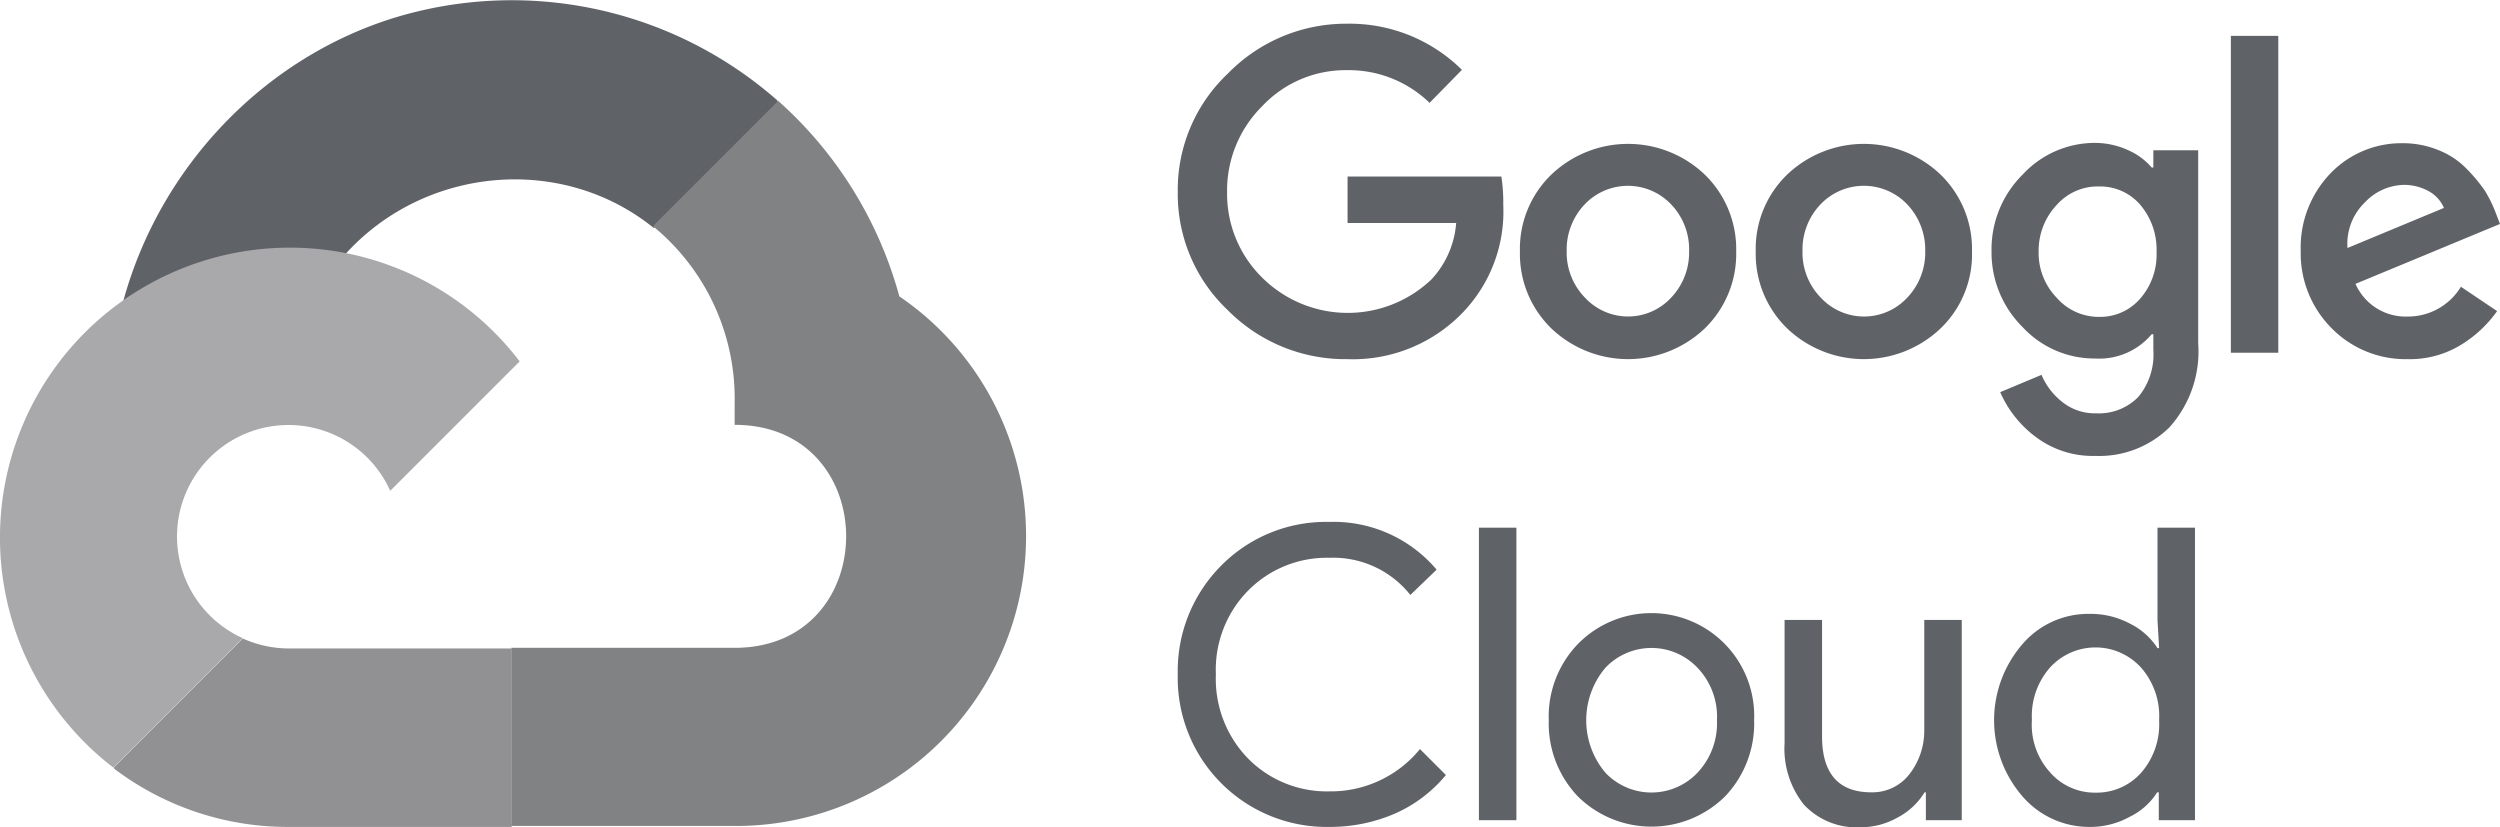
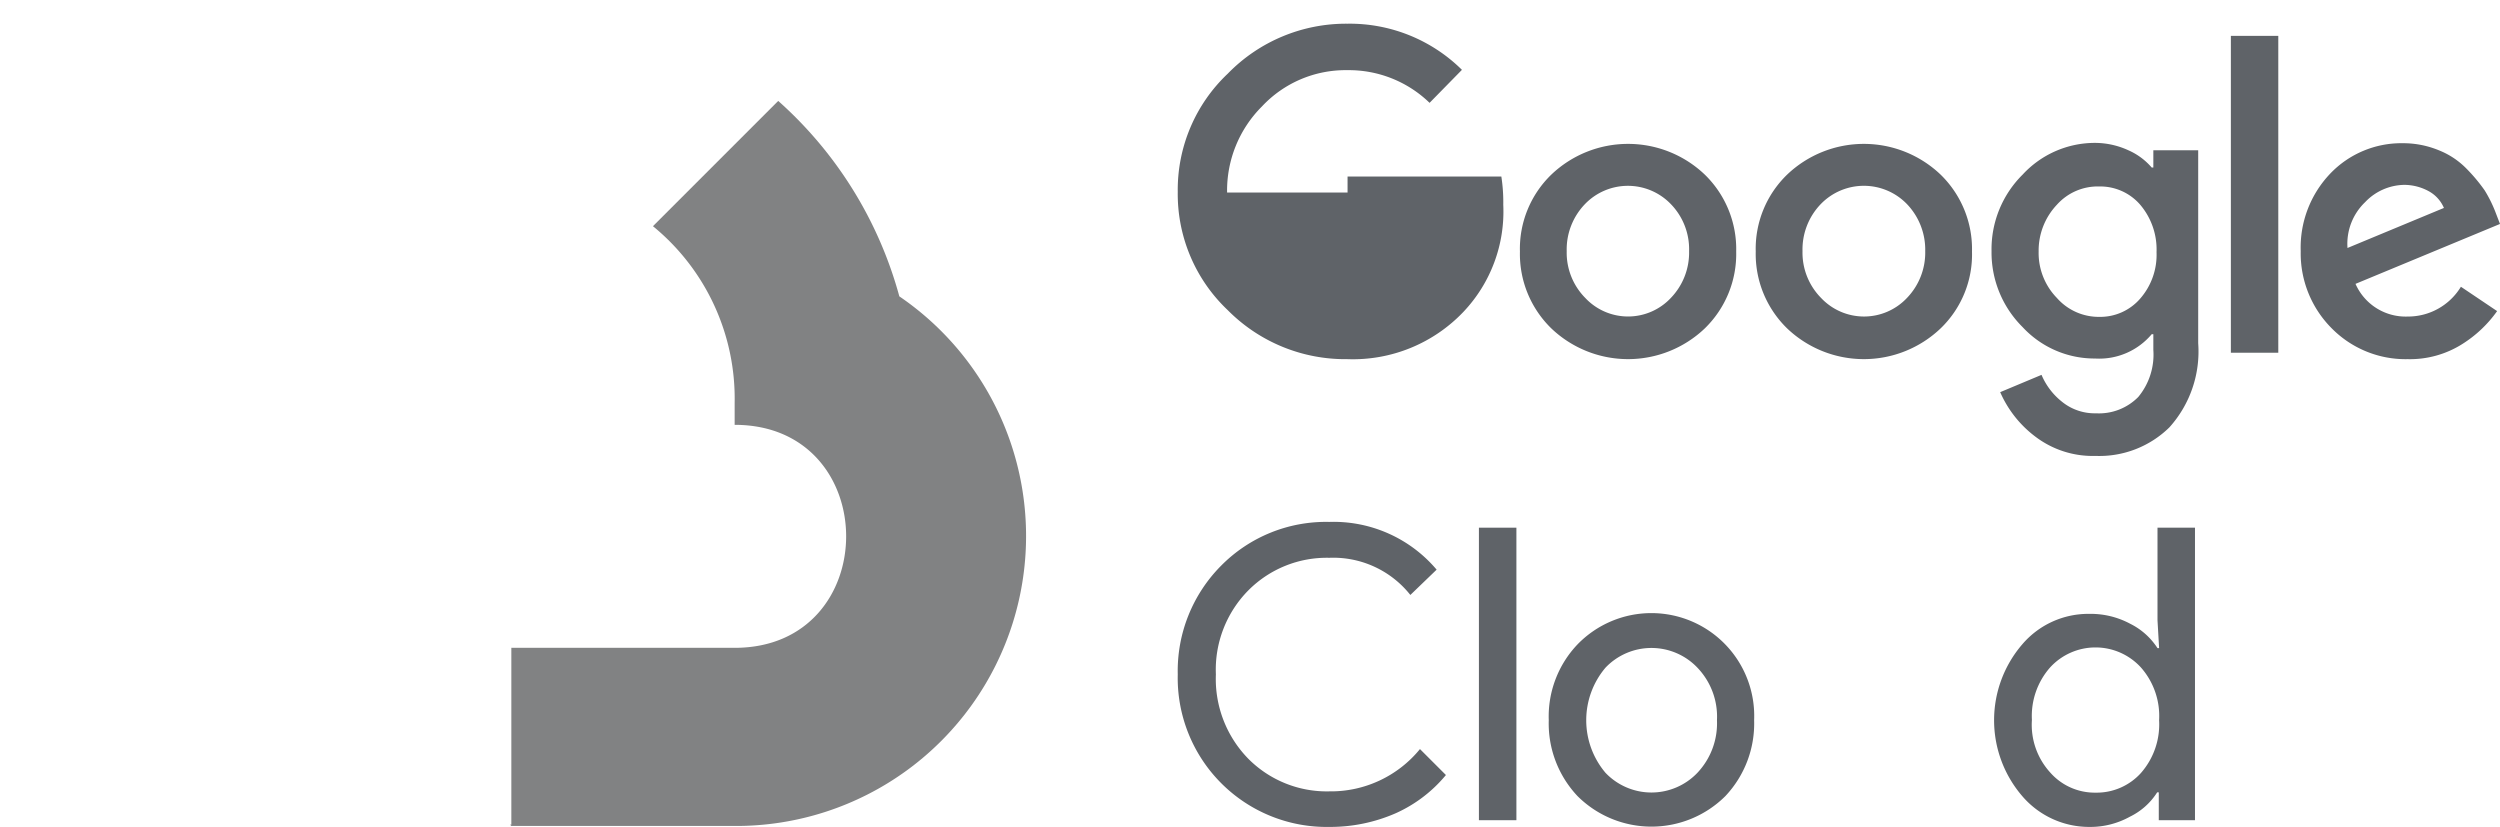
<svg xmlns="http://www.w3.org/2000/svg" viewBox="0 0 780.3 258.2">
  <title>Varlık 1</title>
  <g id="katman_2" data-name="katman 2">
    <g id="Layer_1" data-name="Layer 1">
-       <path d="M242.7,32.1v-.7A125.5,125.5,0,0,0,123.9,5.3c-41.5,12.5-74,46.9-85.4,88.6.7-.3,1.8-1.5,2.5-1.6A90.3,90.3,0,0,1,90.3,77.6a85.7,85.7,0,0,1,16.9,1.7.9.9,0,0,1,.8-.2c24.8-27.2,67.5-31.1,96.1-7.9Z" fill="#5f6368" />
      <path d="M280.7,92.5a125.9,125.9,0,0,0-37.8-61L203.8,70.6a69.5,69.5,0,0,1,25.5,55.1v6.9c46.4,0,46.4,69.6,0,69.6H159.6v55.2h-.4l.4.4h69.6A90.5,90.5,0,0,0,280.7,92.5Z" fill="#818283" />
-       <path d="M90.1,258.1h69.6V202.4H90.1a35.4,35.4,0,0,1-14.3-3.1L35.6,239.5v.4a89.7,89.7,0,0,0,54.6,18.2Z" fill="#919193" />
-       <path d="M90.1,77.3A90.5,90.5,0,0,0,35.4,239.6l40.4-40.4a34.8,34.8,0,1,1,46-46l40.4-40.4A90.1,90.1,0,0,0,90.1,77.3Z" fill="#a9a9ab" />
-       <path d="M420.5,112.1a51.6,51.6,0,0,1-37.3-15.3,49.9,49.9,0,0,1-15.6-36.9A49.9,49.9,0,0,1,383.2,23,51.5,51.5,0,0,1,420.5,7.4a49.8,49.8,0,0,1,35.8,14.4L446.2,32.1a36.2,36.2,0,0,0-25.7-10.2,35.7,35.7,0,0,0-26.6,11.3A37.1,37.1,0,0,0,383,60.1a36.7,36.7,0,0,0,10.9,26.5,37.9,37.9,0,0,0,52.9.6,29.1,29.1,0,0,0,7.7-17.6H420.6V55.1h48a52.1,52.1,0,0,1,.6,8.8,45.5,45.5,0,0,1-12.4,33.4,47.6,47.6,0,0,1-36.3,14.8Zm111.6-9.6a34.7,34.7,0,0,1-47.9,0,32.4,32.4,0,0,1-9.8-24,32.2,32.2,0,0,1,9.8-24,34.7,34.7,0,0,1,47.9,0,32.4,32.4,0,0,1,9.8,24,32.4,32.4,0,0,1-9.8,24ZM494.8,93a18.3,18.3,0,0,0,26.7,0,20.4,20.4,0,0,0,5.7-14.6,20.2,20.2,0,0,0-5.7-14.7,18.6,18.6,0,0,0-26.8,0A20.4,20.4,0,0,0,489,78.4,20.1,20.1,0,0,0,494.8,93Zm110.9,9.5a34.7,34.7,0,0,1-47.9,0,32.4,32.4,0,0,1-9.8-24,32.2,32.2,0,0,1,9.8-24,34.7,34.7,0,0,1,47.9,0,32.4,32.4,0,0,1,9.8,24,32,32,0,0,1-9.8,24ZM568.4,93a18.4,18.4,0,0,0,26.8,0,20.4,20.4,0,0,0,5.7-14.6,20.6,20.6,0,0,0-5.7-14.7,18.7,18.7,0,0,0-26.9,0,20.4,20.4,0,0,0-5.7,14.7A20.1,20.1,0,0,0,568.4,93Zm85.7,49.3a29.6,29.6,0,0,1-18.8-6,34.8,34.8,0,0,1-11-13.9l12.9-5.4a21.2,21.2,0,0,0,6.4,8.4,16.2,16.2,0,0,0,10.6,3.6,17.2,17.2,0,0,0,13.2-5.1,20.7,20.7,0,0,0,4.7-14.7v-4.9h-.5a21.4,21.4,0,0,1-17.7,7.6,30.6,30.6,0,0,1-22.6-9.8,32.8,32.8,0,0,1-9.7-23.7,32.8,32.8,0,0,1,9.7-23.9,30.7,30.7,0,0,1,22.6-9.9,25,25,0,0,1,10.4,2.3,20.5,20.5,0,0,1,7.3,5.4h.5V46.9h14v60.2a35.4,35.4,0,0,1-9,26.3,31.2,31.2,0,0,1-23,8.9Zm1.1-43.4A16.5,16.5,0,0,0,668,93.2a20.8,20.8,0,0,0,5.1-14.5A21.6,21.6,0,0,0,668,63.9a16.5,16.5,0,0,0-12.8-5.7A17.1,17.1,0,0,0,642,63.9a20.8,20.8,0,0,0-5.7,14.6A20.1,20.1,0,0,0,642,93a17.4,17.4,0,0,0,13.2,5.9Zm55.9,11.2H696.3V11.2h14.8v98.9Zm40.4,2a32.4,32.4,0,0,1-23.8-9.7,33.1,33.1,0,0,1-9.6-24,33.4,33.4,0,0,1,9.2-24.2,30.7,30.7,0,0,1,22.6-9.5,29.2,29.2,0,0,1,11.3,2.2,24.9,24.9,0,0,1,8.6,5.7,52.7,52.7,0,0,1,5.7,6.8,40.7,40.7,0,0,1,3.3,6.6l1.5,3.9L735.2,88.6a17.1,17.1,0,0,0,16.3,10.2,19.3,19.3,0,0,0,16.6-9.3l11.3,7.6a38.2,38.2,0,0,1-10.9,10.3,30.5,30.5,0,0,1-17,4.7ZM732.7,77.4l30.1-12.5a10.8,10.8,0,0,0-4.7-5.2,16.1,16.1,0,0,0-7.7-2,17.2,17.2,0,0,0-12.2,5.4,18,18,0,0,0-5.5,14.3Z" fill="#5f6368" />
+       <path d="M420.5,112.1a51.6,51.6,0,0,1-37.3-15.3,49.9,49.9,0,0,1-15.6-36.9A49.9,49.9,0,0,1,383.2,23,51.5,51.5,0,0,1,420.5,7.4a49.8,49.8,0,0,1,35.8,14.4L446.2,32.1a36.2,36.2,0,0,0-25.7-10.2,35.7,35.7,0,0,0-26.6,11.3A37.1,37.1,0,0,0,383,60.1H420.6V55.1h48a52.1,52.1,0,0,1,.6,8.8,45.5,45.5,0,0,1-12.4,33.4,47.6,47.6,0,0,1-36.3,14.8Zm111.6-9.6a34.7,34.7,0,0,1-47.9,0,32.4,32.4,0,0,1-9.8-24,32.2,32.2,0,0,1,9.8-24,34.7,34.7,0,0,1,47.9,0,32.4,32.4,0,0,1,9.8,24,32.4,32.4,0,0,1-9.8,24ZM494.8,93a18.3,18.3,0,0,0,26.7,0,20.4,20.4,0,0,0,5.7-14.6,20.2,20.2,0,0,0-5.7-14.7,18.6,18.6,0,0,0-26.8,0A20.4,20.4,0,0,0,489,78.4,20.1,20.1,0,0,0,494.8,93Zm110.9,9.5a34.7,34.7,0,0,1-47.9,0,32.4,32.4,0,0,1-9.8-24,32.2,32.2,0,0,1,9.8-24,34.7,34.7,0,0,1,47.9,0,32.4,32.4,0,0,1,9.8,24,32,32,0,0,1-9.8,24ZM568.4,93a18.4,18.4,0,0,0,26.8,0,20.4,20.4,0,0,0,5.7-14.6,20.6,20.6,0,0,0-5.7-14.7,18.7,18.7,0,0,0-26.9,0,20.4,20.4,0,0,0-5.7,14.7A20.1,20.1,0,0,0,568.4,93Zm85.7,49.3a29.6,29.6,0,0,1-18.8-6,34.8,34.8,0,0,1-11-13.9l12.9-5.4a21.2,21.2,0,0,0,6.4,8.4,16.2,16.2,0,0,0,10.6,3.6,17.2,17.2,0,0,0,13.2-5.1,20.7,20.7,0,0,0,4.7-14.7v-4.9h-.5a21.4,21.4,0,0,1-17.7,7.6,30.6,30.6,0,0,1-22.6-9.8,32.8,32.8,0,0,1-9.7-23.7,32.8,32.8,0,0,1,9.7-23.9,30.7,30.7,0,0,1,22.6-9.9,25,25,0,0,1,10.4,2.3,20.5,20.5,0,0,1,7.3,5.4h.5V46.9h14v60.2a35.4,35.4,0,0,1-9,26.3,31.2,31.2,0,0,1-23,8.9Zm1.1-43.4A16.5,16.5,0,0,0,668,93.2a20.8,20.8,0,0,0,5.1-14.5A21.6,21.6,0,0,0,668,63.9a16.5,16.5,0,0,0-12.8-5.7A17.1,17.1,0,0,0,642,63.9a20.8,20.8,0,0,0-5.7,14.6A20.1,20.1,0,0,0,642,93a17.4,17.4,0,0,0,13.2,5.9Zm55.9,11.2H696.3V11.2h14.8v98.9Zm40.4,2a32.4,32.4,0,0,1-23.8-9.7,33.1,33.1,0,0,1-9.6-24,33.4,33.4,0,0,1,9.2-24.2,30.7,30.7,0,0,1,22.6-9.5,29.2,29.2,0,0,1,11.3,2.2,24.9,24.9,0,0,1,8.6,5.7,52.7,52.7,0,0,1,5.7,6.8,40.7,40.7,0,0,1,3.3,6.6l1.5,3.9L735.2,88.6a17.1,17.1,0,0,0,16.3,10.2,19.3,19.3,0,0,0,16.6-9.3l11.3,7.6a38.2,38.2,0,0,1-10.9,10.3,30.5,30.5,0,0,1-17,4.7ZM732.7,77.4l30.1-12.5a10.8,10.8,0,0,0-4.7-5.2,16.1,16.1,0,0,0-7.7-2,17.2,17.2,0,0,0-12.2,5.4,18,18,0,0,0-5.5,14.3Z" fill="#5f6368" />
      <path d="M414.9,258.1a46.5,46.5,0,0,1-47.3-47.6,46.6,46.6,0,0,1,13.5-33.9,46,46,0,0,1,33.8-13.7,42.1,42.1,0,0,1,33.5,14.9l-8.2,7.9a30.7,30.7,0,0,0-25.3-11.6,34.5,34.5,0,0,0-25.2,10.1,35.2,35.2,0,0,0-10.2,26.3,35.6,35.6,0,0,0,10.2,26.4A34.5,34.5,0,0,0,414.9,247a35.9,35.9,0,0,0,28.3-13.2l8.1,8.1a43.3,43.3,0,0,1-15.6,11.9,51,51,0,0,1-20.8,4.3Z" fill="#5f6368" />
      <polygon points="461.6 256 473.3 256 473.3 164.7 461.6 164.7 461.6 256" fill="#5f6368" />
      <path d="M492.4,201.1a32.1,32.1,0,0,1,55.1,23.7,33,33,0,0,1-9,23.7,32.7,32.7,0,0,1-46.1,0,33,33,0,0,1-9-23.7,32.6,32.6,0,0,1,9-23.7Zm8.7,40.1a19.8,19.8,0,0,0,28.7,0,22.5,22.5,0,0,0,6.1-16.4,22.1,22.1,0,0,0-6.1-16.4,19.8,19.8,0,0,0-28.7,0,25.4,25.4,0,0,0,0,32.8Z" fill="#5f6368" />
-       <path d="M612.4,256H601.1v-8.7h-.4a21.5,21.5,0,0,1-8.3,7.8,23.4,23.4,0,0,1-11.6,3.1,22.5,22.5,0,0,1-17.8-7.1,28,28,0,0,1-6-19.1V193.5h11.7v36.3c0,11.6,5.1,17.5,15.4,17.5a14.6,14.6,0,0,0,11.9-5.7,22,22,0,0,0,4.6-13.5V193.5h11.7V256Z" fill="#5f6368" />
      <path d="M652.1,258.1a27.5,27.5,0,0,1-20.9-9.6,36.3,36.3,0,0,1,0-47.4,27.1,27.1,0,0,1,20.9-9.5,26.1,26.1,0,0,1,12.8,3.1,21.5,21.5,0,0,1,8.5,7.6h.5l-.5-8.7V164.7h11.7V256H673.8v-8.7h-.5a20.8,20.8,0,0,1-8.5,7.6,25.5,25.5,0,0,1-12.7,3.2Zm2-10.7a18.6,18.6,0,0,0,14.1-6.1,23,23,0,0,0,5.7-16.5,22.9,22.9,0,0,0-5.7-16.5,19.2,19.2,0,0,0-28.3,0,22.9,22.9,0,0,0-5.7,16.4,22.1,22.1,0,0,0,5.7,16.4,18.5,18.5,0,0,0,14.2,6.3Z" fill="#5f6368" />
    </g>
  </g>
</svg>